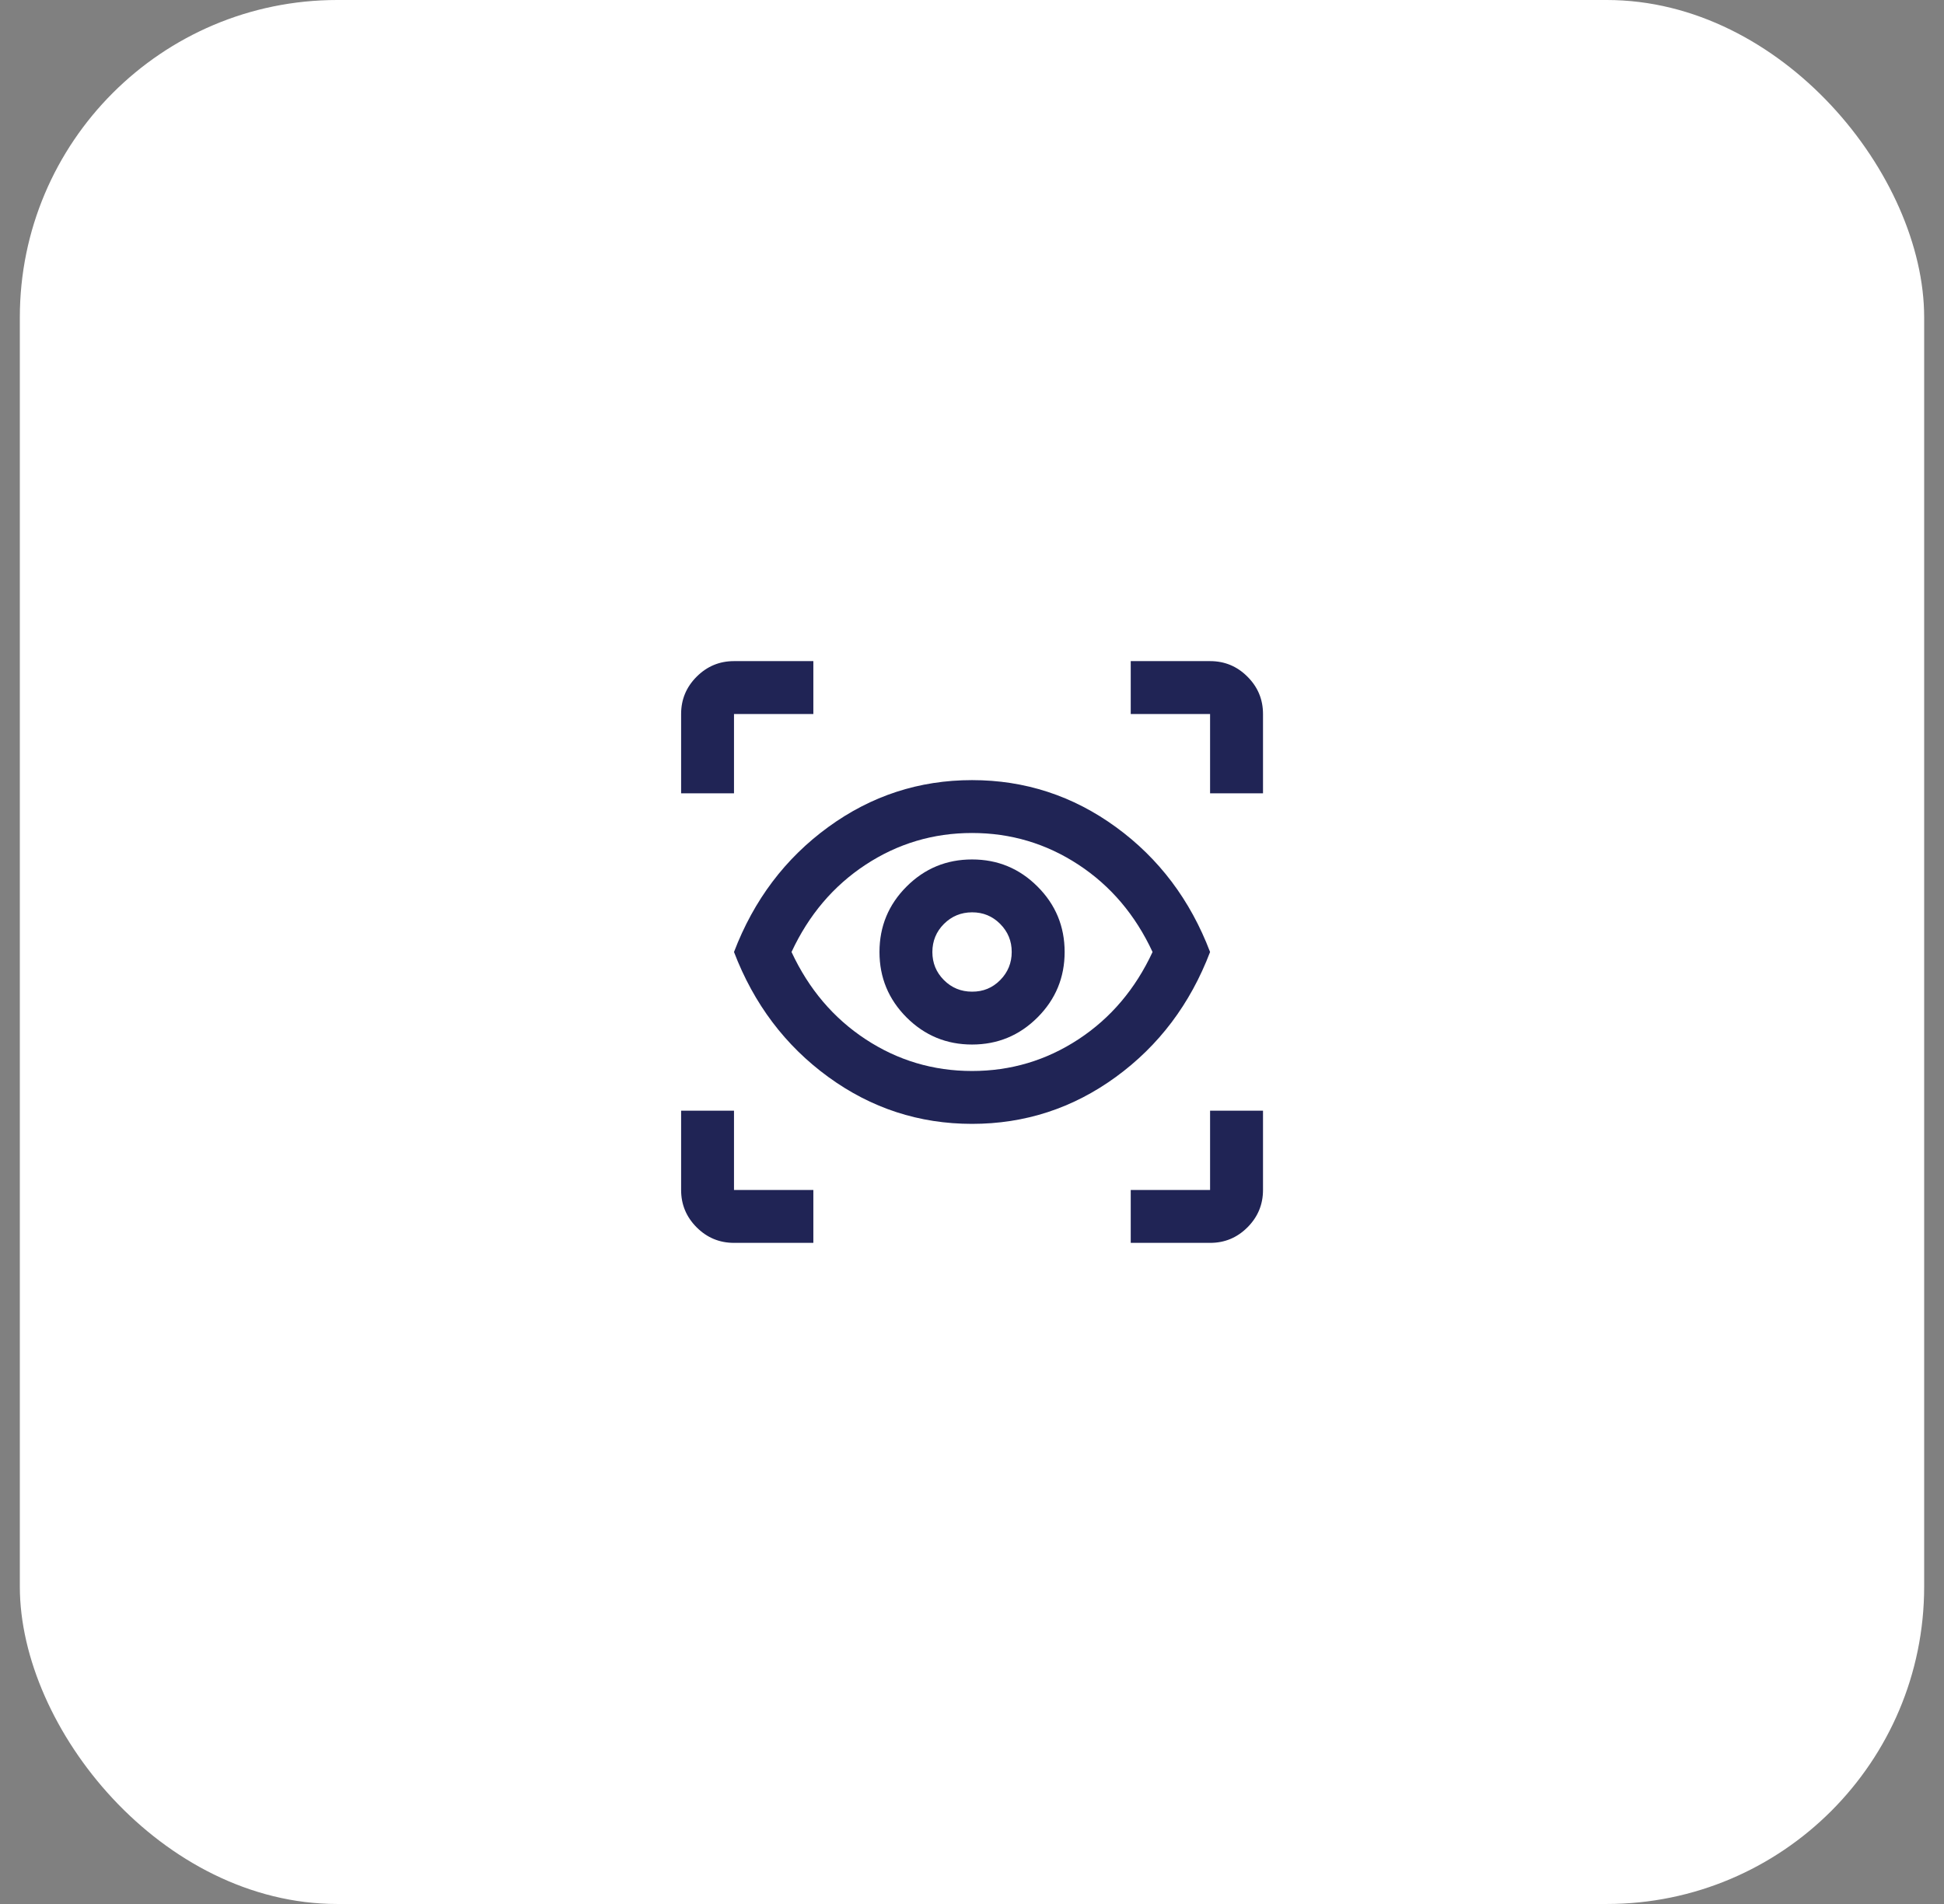
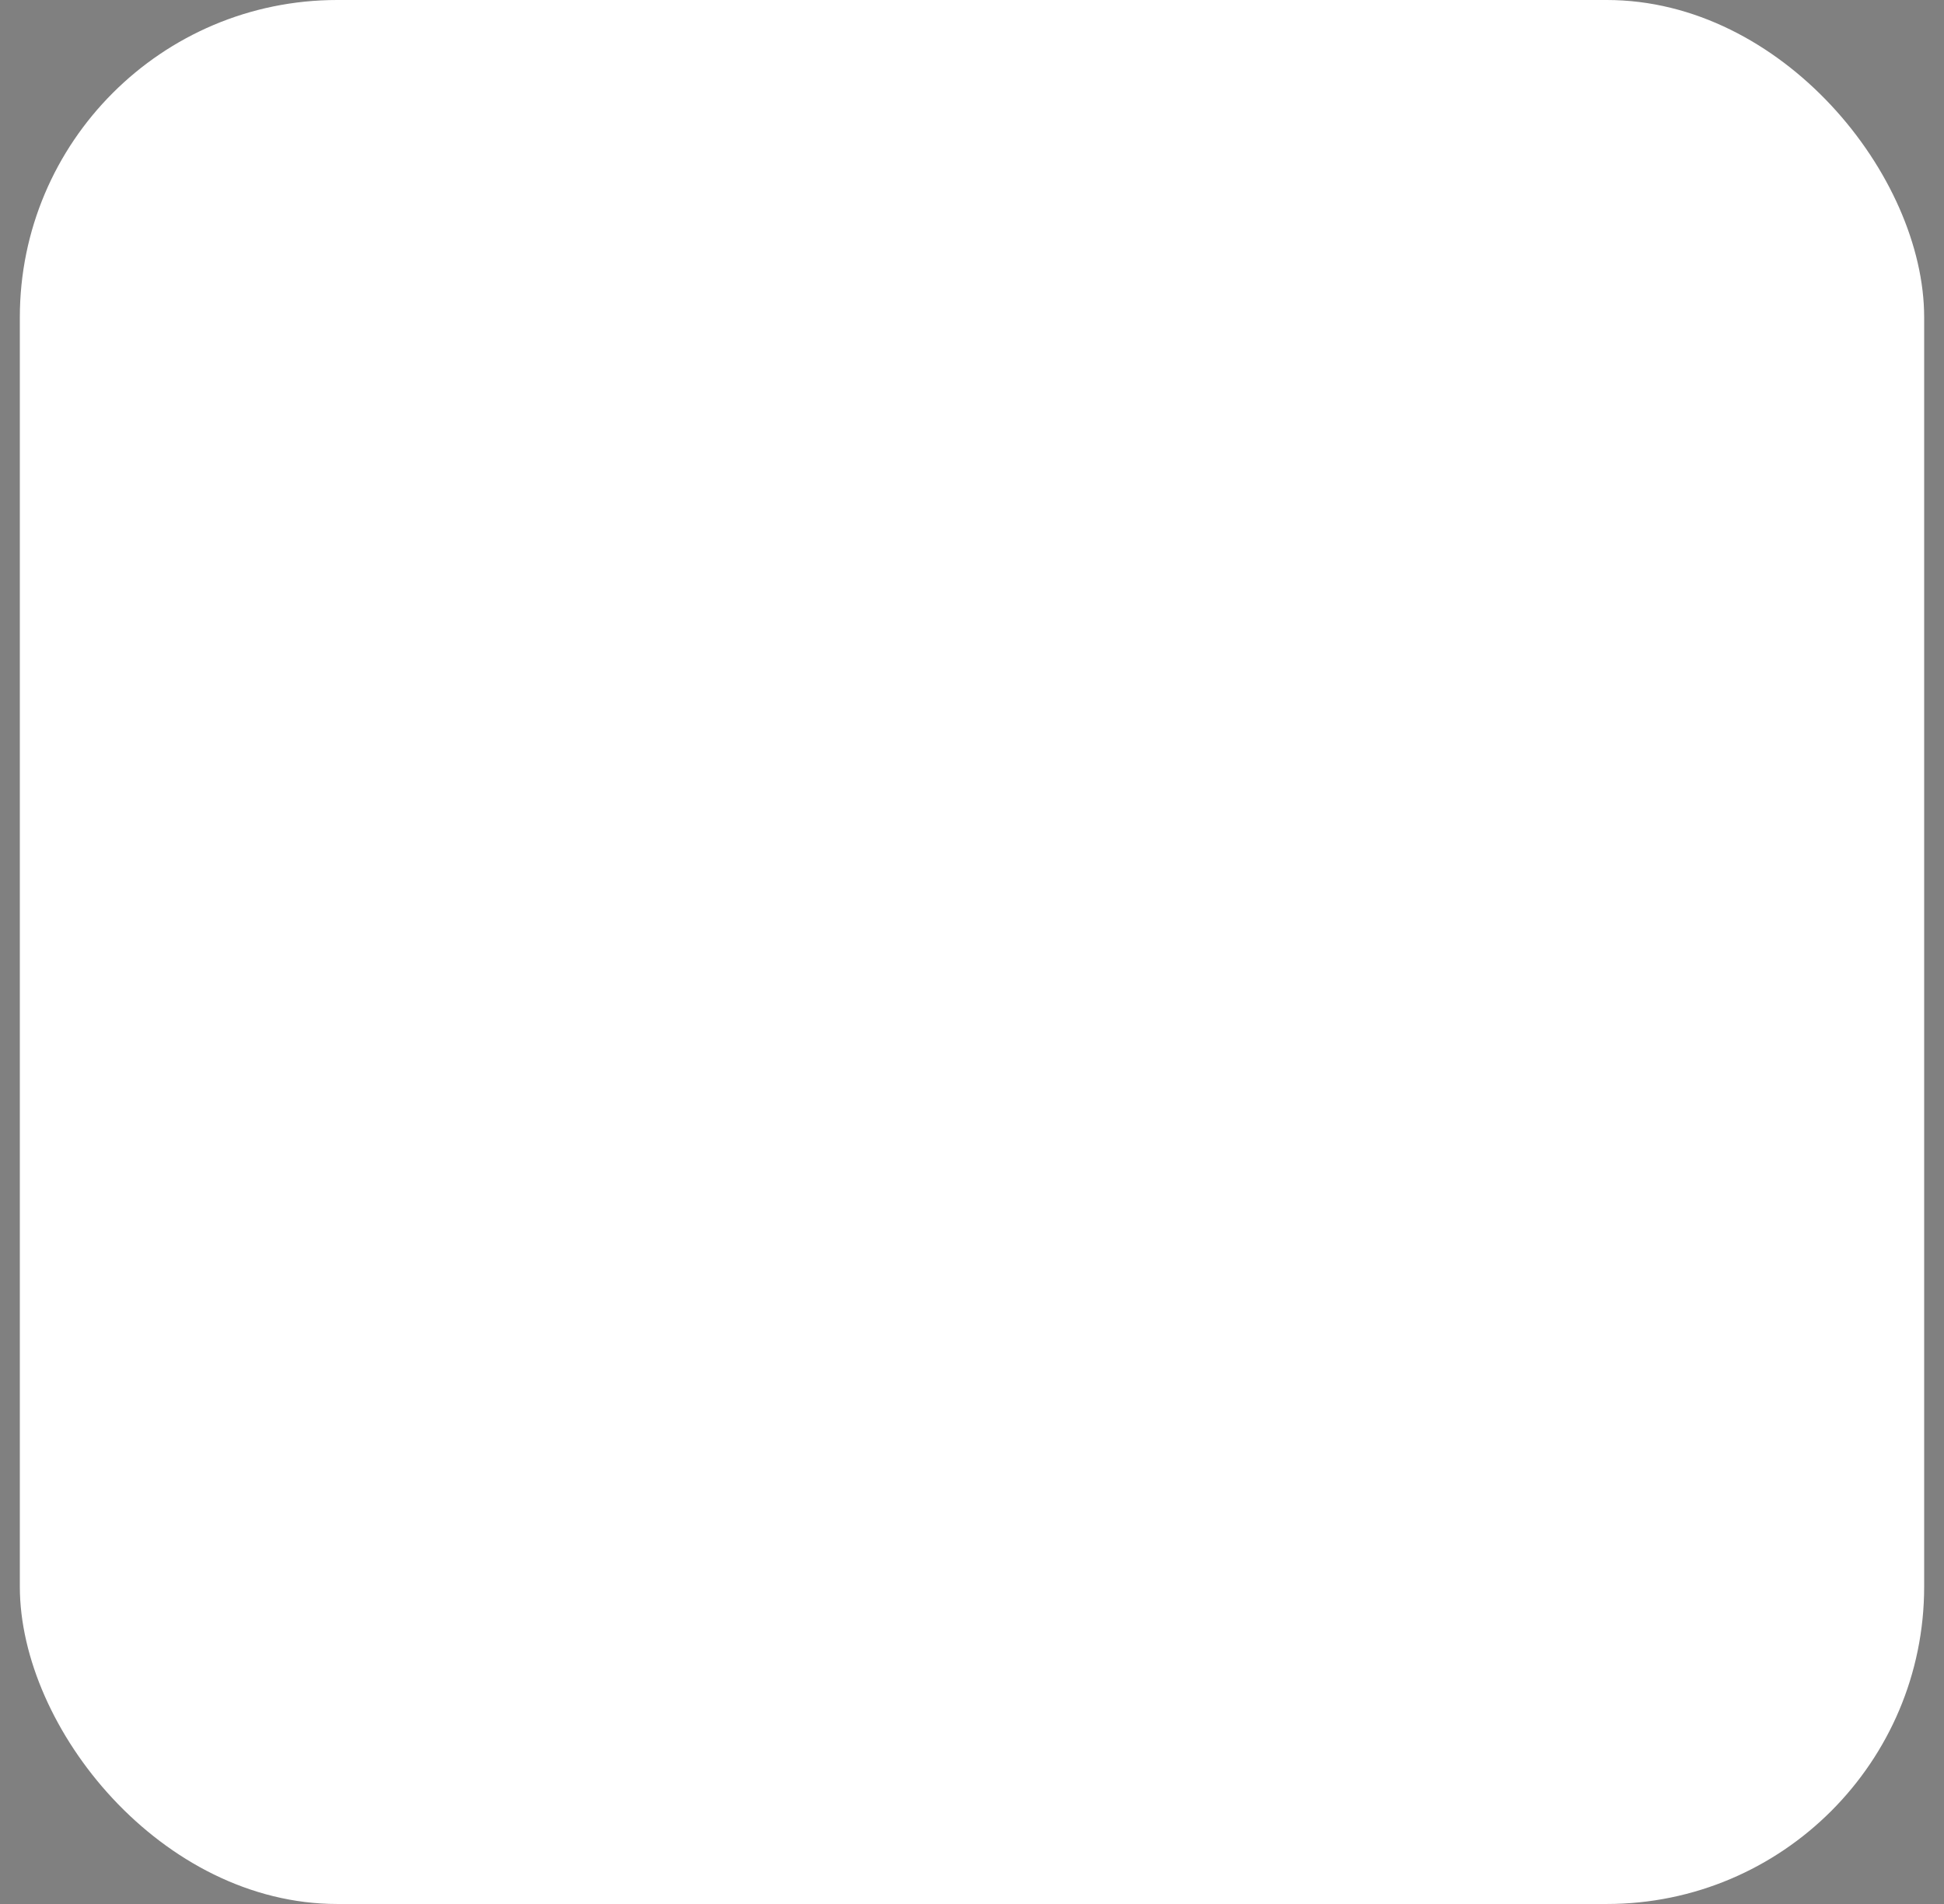
<svg xmlns="http://www.w3.org/2000/svg" width="49" height="48" viewBox="0 0 49 48" fill="none">
  <rect x="0" y="0" width="49" height="48" fill="#808080" stroke="none" />
  <rect x="0.5" width="48" height="48" rx="8" fill="white" />
-   <path d="M20.501 31.333H18.501C18.135 31.333 17.821 31.203 17.56 30.942C17.299 30.681 17.168 30.367 17.168 30V28H18.501V30H20.501V31.333ZM28.501 31.333V30H30.501V28H31.835V30C31.835 30.367 31.704 30.681 31.443 30.942C31.182 31.203 30.868 31.334 30.501 31.333H28.501ZM24.501 28.333C23.168 28.333 21.96 27.939 20.877 27.15C19.794 26.361 19.002 25.311 18.501 24C19.001 22.689 19.793 21.639 20.877 20.85C21.96 20.061 23.168 19.667 24.501 19.667C25.834 19.667 27.043 20.061 28.127 20.85C29.211 21.639 30.002 22.689 30.501 24C30.001 25.311 29.21 26.361 28.127 27.15C27.044 27.939 25.835 28.333 24.501 28.333ZM24.501 27C25.479 27 26.373 26.733 27.185 26.2C27.996 25.667 28.618 24.933 29.051 24C28.618 23.067 27.996 22.333 27.185 21.8C26.373 21.267 25.479 21 24.501 21C23.523 21 22.629 21.267 21.818 21.8C21.007 22.333 20.385 23.067 19.951 24C20.385 24.933 21.007 25.667 21.818 26.2C22.629 26.733 23.523 27 24.501 27ZM24.501 26.333C25.146 26.333 25.696 26.105 26.151 25.65C26.607 25.194 26.835 24.644 26.835 24C26.835 23.355 26.607 22.805 26.151 22.35C25.696 21.894 25.146 21.667 24.501 21.667C23.857 21.667 23.307 21.894 22.851 22.35C22.396 22.805 22.168 23.355 22.168 24C22.168 24.644 22.396 25.194 22.851 25.65C23.307 26.105 23.857 26.333 24.501 26.333ZM24.501 25C24.224 25 23.987 24.903 23.793 24.709C23.598 24.514 23.501 24.278 23.501 24C23.502 23.722 23.599 23.486 23.793 23.292C23.988 23.098 24.224 23.001 24.501 23C24.779 22.999 25.015 23.096 25.21 23.292C25.405 23.488 25.502 23.724 25.501 24C25.501 24.276 25.404 24.513 25.21 24.709C25.016 24.905 24.78 25.002 24.501 25ZM17.168 20V18C17.168 17.633 17.299 17.32 17.56 17.059C17.821 16.798 18.135 16.667 18.501 16.667H20.501V18H18.501V20H17.168ZM30.501 20V18H28.501V16.667H30.501C30.868 16.667 31.182 16.797 31.443 17.059C31.705 17.32 31.835 17.634 31.835 18V20H30.501Z" fill="#202455" />
</svg>